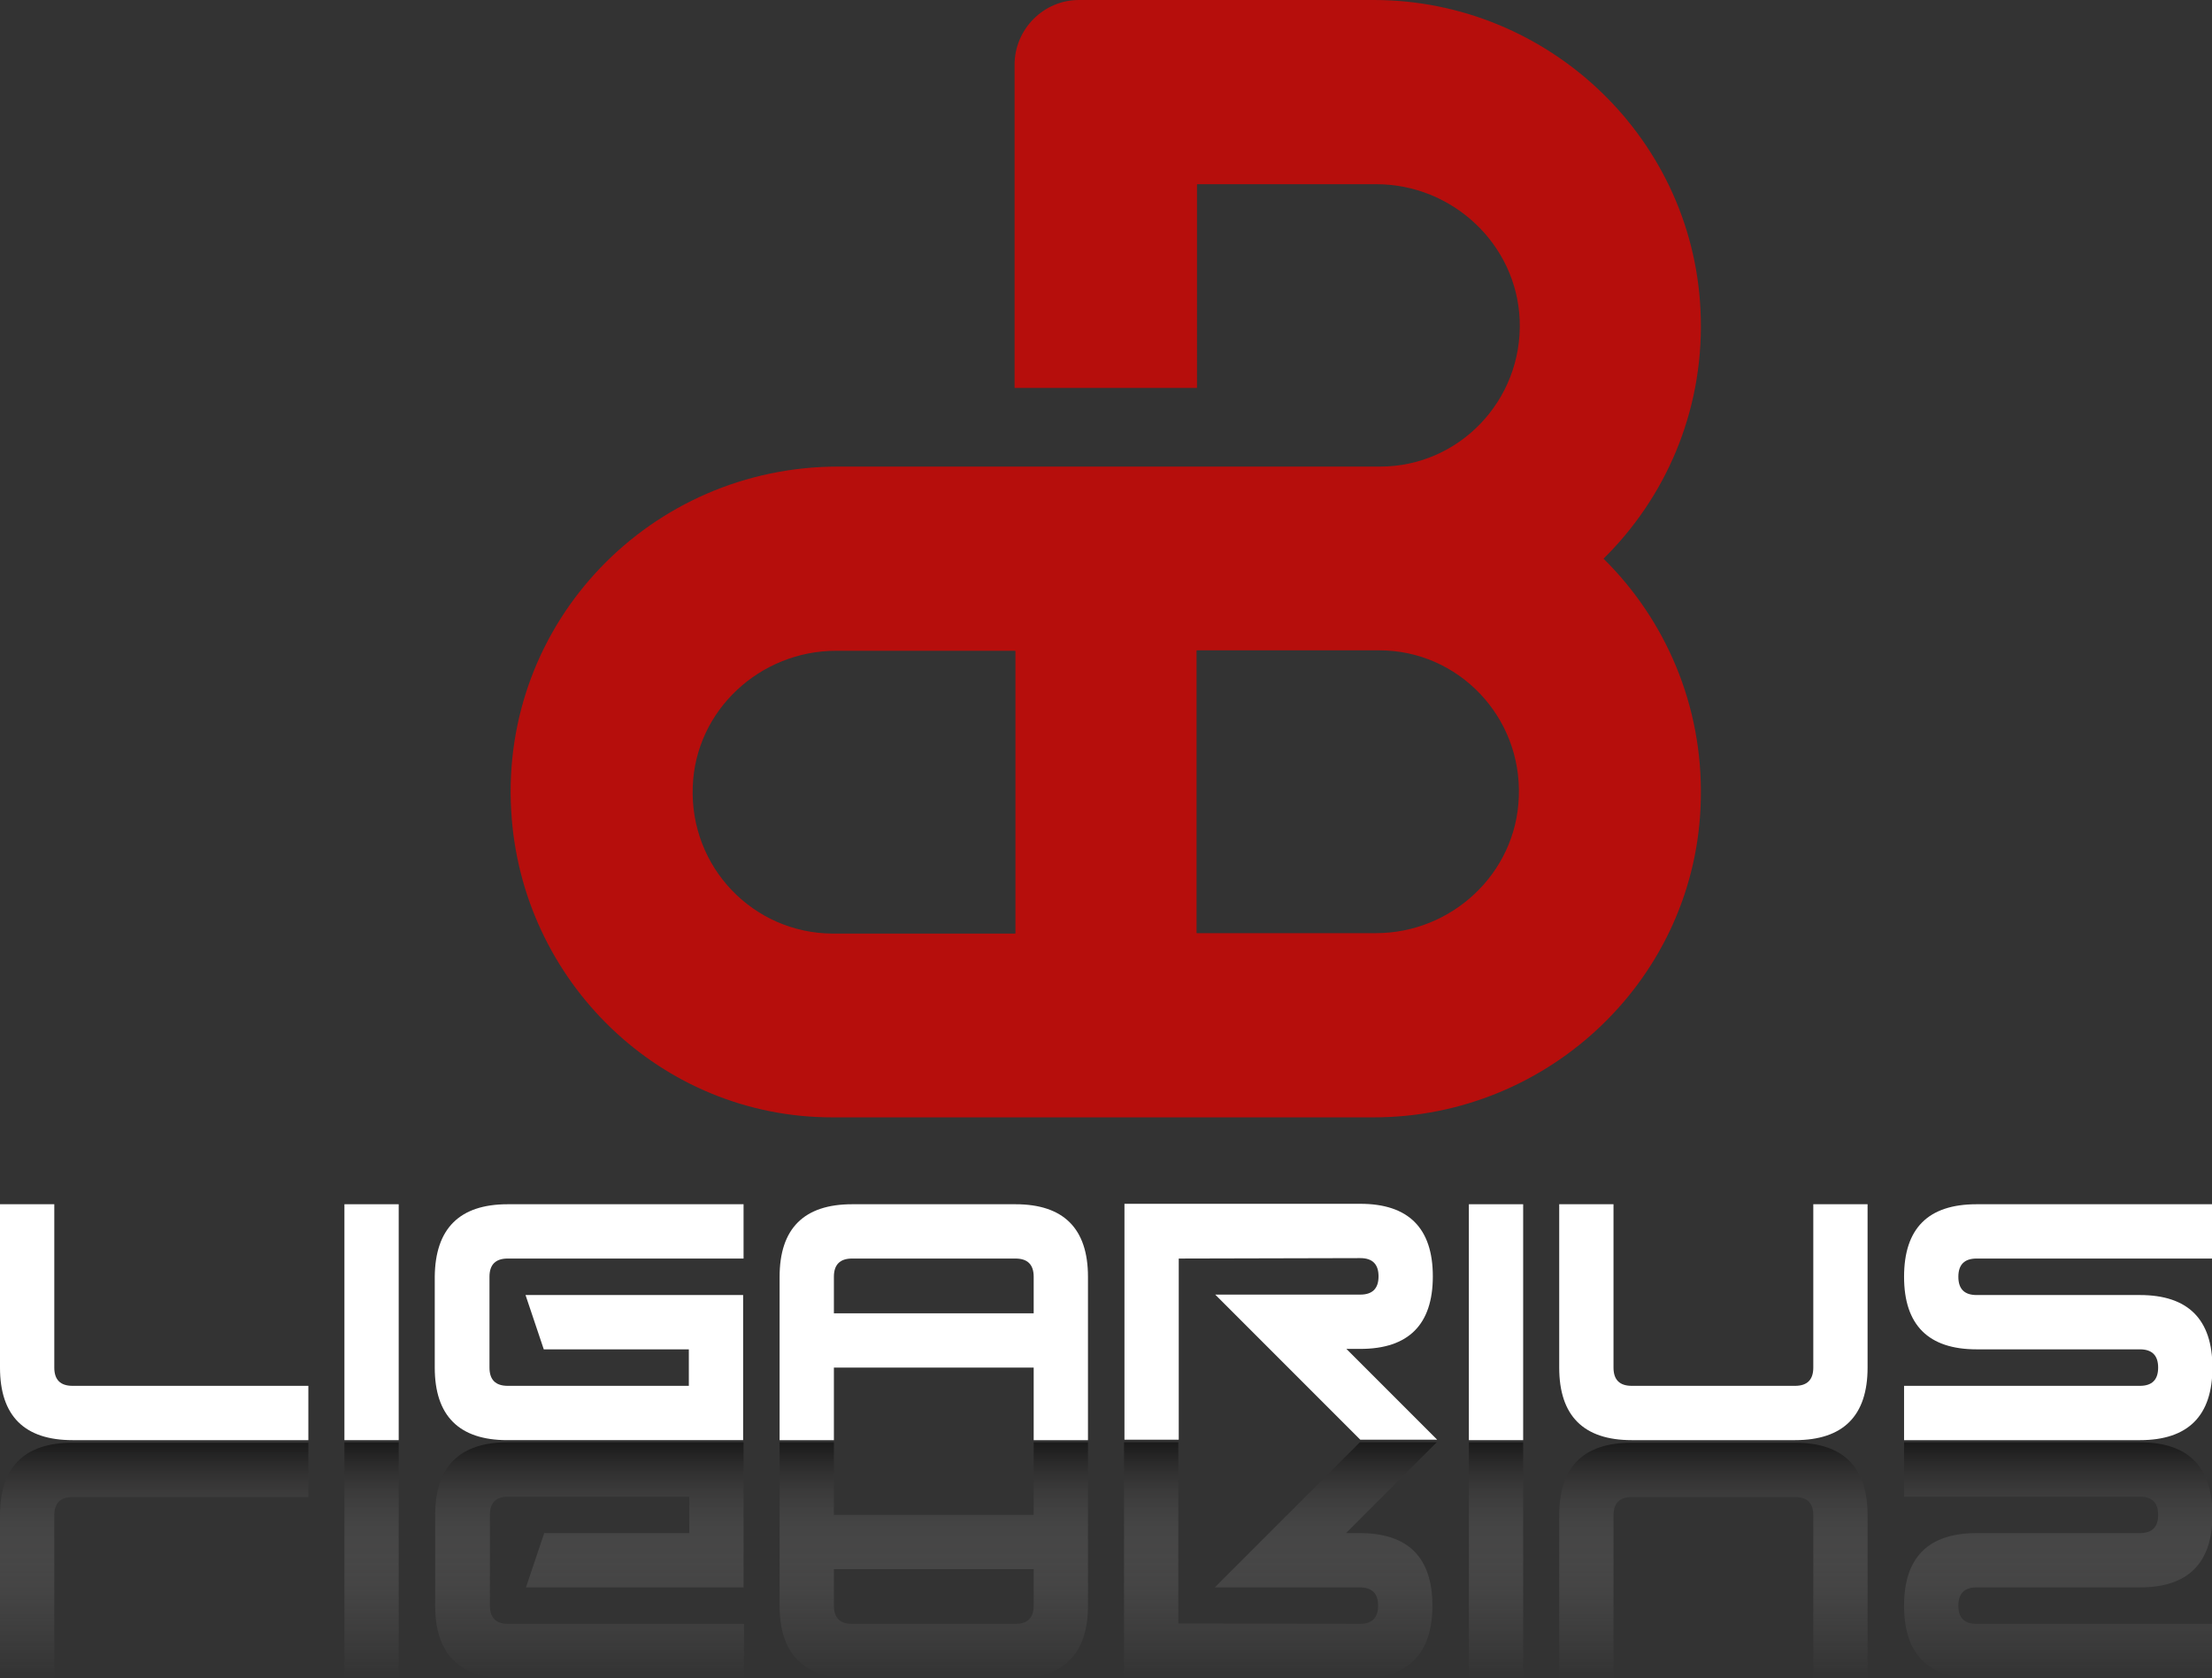
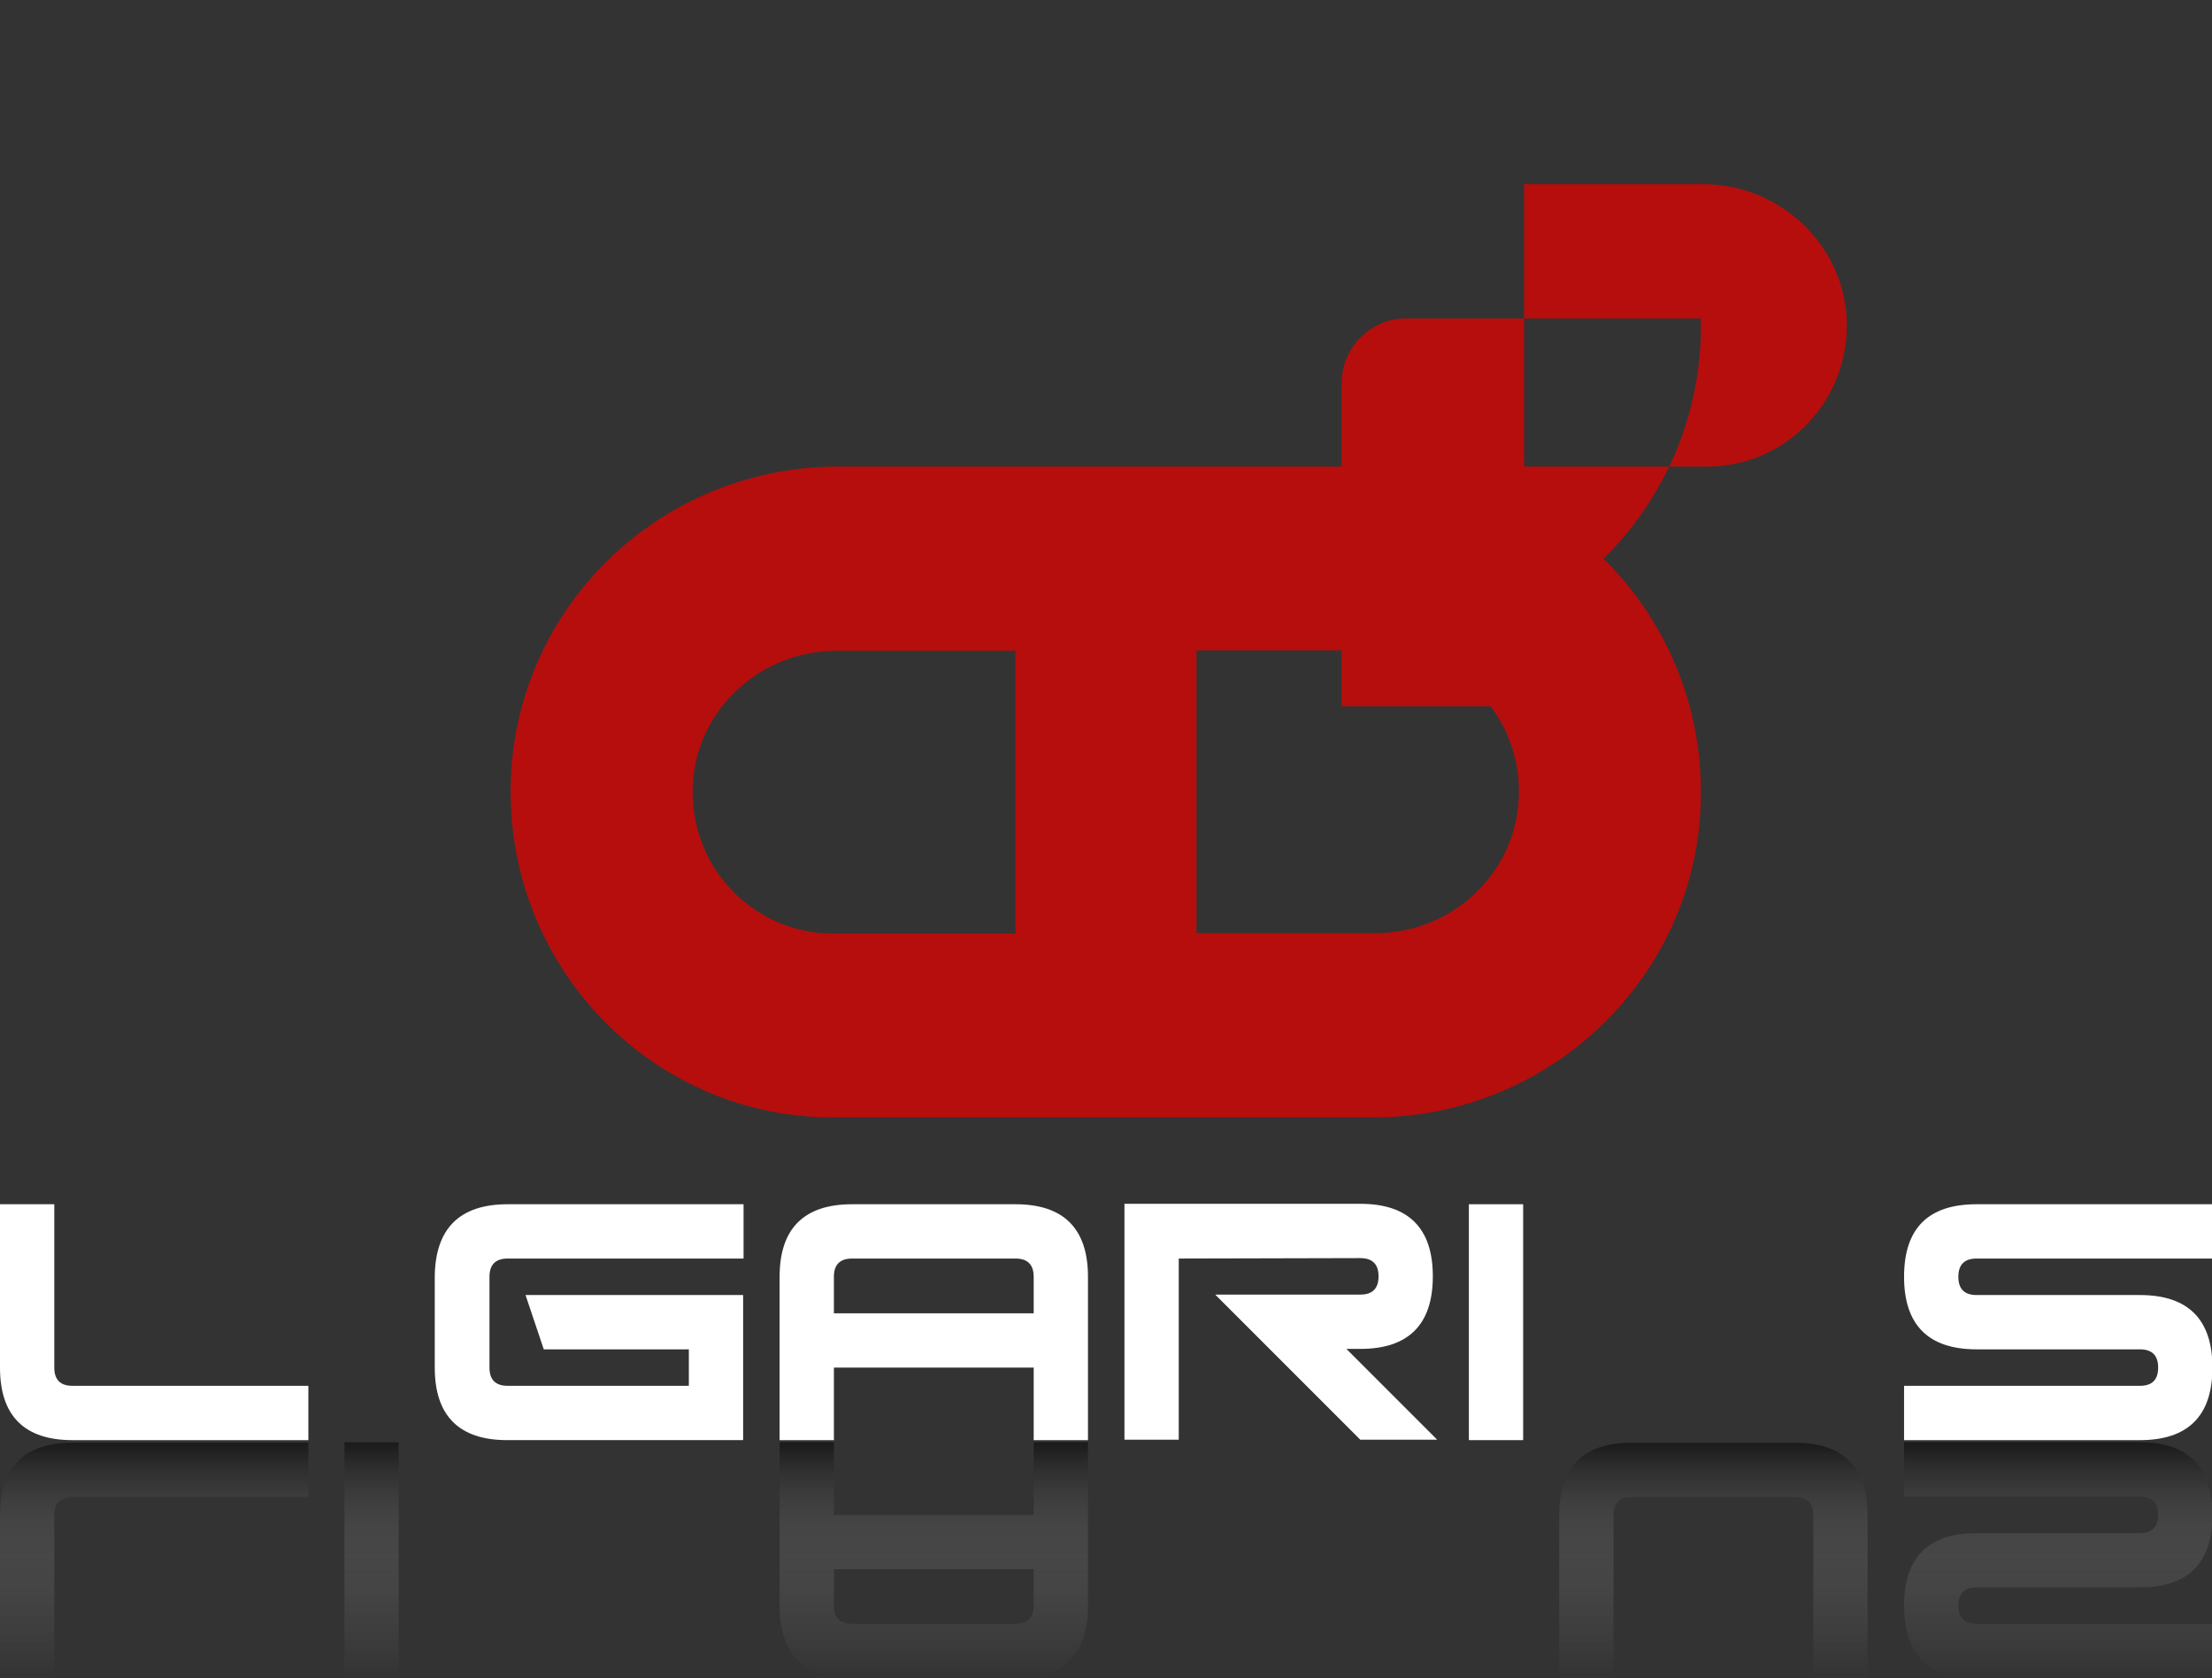
<svg xmlns="http://www.w3.org/2000/svg" id="Capa_1" x="0px" y="0px" viewBox="0 0 509.3 386.3" style="enable-background:new 0 0 509.3 386.3;" xml:space="preserve">
  <rect x="0" y="0" width="509.3" height="386.3" fill="#333333" stroke="none" />
  <style type="text/css">	.st0{fill:#B60E0C;}	.st1{opacity:0.5;}	.st2{fill:url(#SVGID_1_);}	.st3{fill:url(#SVGID_00000178919479688852570360000014051524590492526254_);}	.st4{fill:url(#SVGID_00000175297934665390964350000001044642713782859946_);}	.st5{fill:url(#SVGID_00000034079641998116077280000004145663166334326169_);}	.st6{fill:url(#SVGID_00000159445174916983547530000017958487470010198666_);}	.st7{fill:url(#SVGID_00000091696412805591896650000005918584122993983109_);}	.st8{fill:url(#SVGID_00000173857116922048751910000003051940437611579811_);}	.st9{fill:url(#SVGID_00000083069249066099232550000007993819759173544358_);}	.st10{fill:#FFFFFF;}</style>
  <g>
-     <path class="st0" d="M369.2,128.6c14.2-14,22.9-33.6,22.4-55.3C390.7,32.3,356.7,0,316.3,0h-67.9c-8.1,0-14.8,6.7-14.8,14.9v74.3  c0,0,0,0.1,0.1,0.1h41.8c0,0,0.1,0,0.1-0.1V42.5c0,0,0-0.1,0.1-0.1h41.2c17.4,0,32.3,13.7,33,31.3c0.7,18.5-14,33.7-32.1,33.7h-63  H193c-43.1,0-77.8,35.7-75.3,79.2c2.2,39.3,34.5,70.6,73.9,70.6h124.7c40.5,0,74.5-32.3,75.3-73.2  C392.1,162.3,383.4,142.6,369.2,128.6L369.2,128.6z M159.5,181.1c0.6-17.6,15.5-31.3,33-31.3h41.2c0,0,0.1,0,0.1,0.1v64.9  c0,0,0,0.1-0.1,0.1h-42C173.4,214.8,158.8,199.6,159.5,181.1z M316.8,214.8h-41.2c0,0-0.1,0-0.1-0.1v-64.9c0,0,0-0.1,0.1-0.1h42  c18.1,0,32.8,15.2,32.1,33.7C349.1,201.1,334.2,214.8,316.8,214.8z" />
+     <path class="st0" d="M369.2,128.6c14.2-14,22.9-33.6,22.4-55.3h-67.9c-8.1,0-14.8,6.7-14.8,14.9v74.3  c0,0,0,0.1,0.1,0.1h41.8c0,0,0.1,0,0.1-0.1V42.5c0,0,0-0.1,0.1-0.1h41.2c17.4,0,32.3,13.7,33,31.3c0.7,18.5-14,33.7-32.1,33.7h-63  H193c-43.1,0-77.8,35.7-75.3,79.2c2.2,39.3,34.5,70.6,73.9,70.6h124.7c40.5,0,74.5-32.3,75.3-73.2  C392.1,162.3,383.4,142.6,369.2,128.6L369.2,128.6z M159.5,181.1c0.6-17.6,15.5-31.3,33-31.3h41.2c0,0,0.1,0,0.1,0.1v64.9  c0,0,0,0.1-0.1,0.1h-42C173.4,214.8,158.8,199.6,159.5,181.1z M316.8,214.8h-41.2c0,0-0.1,0-0.1-0.1v-64.9c0,0,0-0.1,0.1-0.1h42  c18.1,0,32.8,15.2,32.1,33.7C349.1,201.1,334.2,214.8,316.8,214.8z" />
    <g>
      <g class="st1">
        <g>
          <linearGradient id="SVGID_1_" gradientUnits="userSpaceOnUse" x1="35.5" y1="886.752" x2="35.5" y2="832.452" gradientTransform="matrix(1 0 0 1 0 -500.408)">
            <stop offset="0" style="stop-color:#9C9B9B;stop-opacity:0" />
            <stop offset="0.211" style="stop-color:#999898;stop-opacity:0.211" />
            <stop offset="0.371" style="stop-color:#8F8E8E;stop-opacity:0.371" />
            <stop offset="0.514" style="stop-color:#7F7E7E;stop-opacity:0.514" />
            <stop offset="0.648" style="stop-color:#686868;stop-opacity:0.648" />
            <stop offset="0.774" style="stop-color:#4B4A4A;stop-opacity:0.774" />
            <stop offset="0.894" style="stop-color:#272626;stop-opacity:0.894" />
            <stop offset="1" style="stop-color:#000000" />
          </linearGradient>
          <path class="st2" d="M12.5,348.8v37.6H0v-37.6c0-11.1,5.6-16.7,16.7-16.7H71v12.5H16.7C13.9,344.6,12.5,346,12.5,348.8z" />
          <linearGradient id="SVGID_00000178203805418364863950000008029130018056228244_" gradientUnits="userSpaceOnUse" x1="85.55" y1="886.708" x2="85.55" y2="832.408" gradientTransform="matrix(1 0 0 1 0 -500.408)">
            <stop offset="0" style="stop-color:#9C9B9B;stop-opacity:0" />
            <stop offset="0.211" style="stop-color:#999898;stop-opacity:0.211" />
            <stop offset="0.371" style="stop-color:#8F8E8E;stop-opacity:0.371" />
            <stop offset="0.514" style="stop-color:#7F7E7E;stop-opacity:0.514" />
            <stop offset="0.648" style="stop-color:#686868;stop-opacity:0.648" />
            <stop offset="0.774" style="stop-color:#4B4A4A;stop-opacity:0.774" />
            <stop offset="0.894" style="stop-color:#272626;stop-opacity:0.894" />
            <stop offset="1" style="stop-color:#000000" />
          </linearGradient>
          <path style="fill:url(#SVGID_00000178203805418364863950000008029130018056228244_);" d="M79.3,386.3V332h12.5v54.3H79.3z" />
          <linearGradient id="SVGID_00000155113774964733040920000014978777101921895580_" gradientUnits="userSpaceOnUse" x1="135.75" y1="886.708" x2="135.75" y2="832.408" gradientTransform="matrix(1 0 0 1 0 -500.408)">
            <stop offset="0" style="stop-color:#9C9B9B;stop-opacity:0" />
            <stop offset="0.211" style="stop-color:#999898;stop-opacity:0.211" />
            <stop offset="0.371" style="stop-color:#8F8E8E;stop-opacity:0.371" />
            <stop offset="0.514" style="stop-color:#7F7E7E;stop-opacity:0.514" />
            <stop offset="0.648" style="stop-color:#686868;stop-opacity:0.648" />
            <stop offset="0.774" style="stop-color:#4B4A4A;stop-opacity:0.774" />
            <stop offset="0.894" style="stop-color:#272626;stop-opacity:0.894" />
            <stop offset="1" style="stop-color:#000000" />
          </linearGradient>
-           <path style="fill:url(#SVGID_00000155113774964733040920000014978777101921895580_);" d="M100.2,369.6v-20.9     c0-11.1,5.6-16.7,16.7-16.7h54.3v33.4h-50.1l4.2-12.5h33.4v-8.4H117c-2.8,0-4.2,1.4-4.2,4.2v20.9c0,2.8,1.4,4.2,4.2,4.2h54.3     v12.5H117C105.8,386.3,100.2,380.8,100.2,369.6z" />
          <linearGradient id="SVGID_00000084511320902923145080000002702379065820701597_" gradientUnits="userSpaceOnUse" x1="215" y1="886.708" x2="215" y2="832.408" gradientTransform="matrix(1 0 0 1 0 -500.408)">
            <stop offset="0" style="stop-color:#9C9B9B;stop-opacity:0" />
            <stop offset="0.211" style="stop-color:#999898;stop-opacity:0.211" />
            <stop offset="0.371" style="stop-color:#8F8E8E;stop-opacity:0.371" />
            <stop offset="0.514" style="stop-color:#7F7E7E;stop-opacity:0.514" />
            <stop offset="0.648" style="stop-color:#686868;stop-opacity:0.648" />
            <stop offset="0.774" style="stop-color:#4B4A4A;stop-opacity:0.774" />
            <stop offset="0.894" style="stop-color:#272626;stop-opacity:0.894" />
            <stop offset="1" style="stop-color:#000000" />
          </linearGradient>
          <path style="fill:url(#SVGID_00000084511320902923145080000002702379065820701597_);" d="M179.5,369.6V332H192v16.7h46V332h12.5     v37.6c0,11.1-5.6,16.7-16.7,16.7h-37.6C185.1,386.3,179.5,380.8,179.5,369.6z M238,369.6v-8.4h-46v8.4c0,2.8,1.4,4.2,4.2,4.2     h37.6C236.6,373.8,238,372.4,238,369.6z" />
          <linearGradient id="SVGID_00000049210475967997361820000003892928503440864922_" gradientUnits="userSpaceOnUse" x1="294.8" y1="886.708" x2="294.8" y2="832.408" gradientTransform="matrix(1 0 0 1 0 -500.408)">
            <stop offset="0" style="stop-color:#9C9B9B;stop-opacity:0" />
            <stop offset="0.211" style="stop-color:#999898;stop-opacity:0.211" />
            <stop offset="0.371" style="stop-color:#8F8E8E;stop-opacity:0.371" />
            <stop offset="0.514" style="stop-color:#7F7E7E;stop-opacity:0.514" />
            <stop offset="0.648" style="stop-color:#686868;stop-opacity:0.648" />
            <stop offset="0.774" style="stop-color:#4B4A4A;stop-opacity:0.774" />
            <stop offset="0.894" style="stop-color:#272626;stop-opacity:0.894" />
            <stop offset="1" style="stop-color:#000000" />
          </linearGradient>
-           <path style="fill:url(#SVGID_00000049210475967997361820000003892928503440864922_);" d="M313.1,373.8c2.8,0,4.2-1.4,4.2-4.2     s-1.4-4.2-4.2-4.2h-33.4l33.4-33.4h17.7l-20.9,20.9h3.2c11.1,0,16.7,5.6,16.7,16.7s-5.6,16.7-16.7,16.7h-54.3V332h12.5v41.7     L313.1,373.8L313.1,373.8z" />
          <linearGradient id="SVGID_00000051371064167854616440000011116425831852052098_" gradientUnits="userSpaceOnUse" x1="344.45" y1="886.708" x2="344.45" y2="832.408" gradientTransform="matrix(1 0 0 1 0 -500.408)">
            <stop offset="0" style="stop-color:#9C9B9B;stop-opacity:0" />
            <stop offset="0.211" style="stop-color:#999898;stop-opacity:0.211" />
            <stop offset="0.371" style="stop-color:#8F8E8E;stop-opacity:0.371" />
            <stop offset="0.514" style="stop-color:#7F7E7E;stop-opacity:0.514" />
            <stop offset="0.648" style="stop-color:#686868;stop-opacity:0.648" />
            <stop offset="0.774" style="stop-color:#4B4A4A;stop-opacity:0.774" />
            <stop offset="0.894" style="stop-color:#272626;stop-opacity:0.894" />
            <stop offset="1" style="stop-color:#000000" />
          </linearGradient>
-           <path style="fill:url(#SVGID_00000051371064167854616440000011116425831852052098_);" d="M338.2,386.3V332h12.5v54.3H338.2z" />
          <linearGradient id="SVGID_00000101096690106660828870000003287626416718718390_" gradientUnits="userSpaceOnUse" x1="394.5" y1="886.752" x2="394.5" y2="832.452" gradientTransform="matrix(1 0 0 1 0 -500.408)">
            <stop offset="0" style="stop-color:#9C9B9B;stop-opacity:0" />
            <stop offset="0.211" style="stop-color:#999898;stop-opacity:0.211" />
            <stop offset="0.371" style="stop-color:#8F8E8E;stop-opacity:0.371" />
            <stop offset="0.514" style="stop-color:#7F7E7E;stop-opacity:0.514" />
            <stop offset="0.648" style="stop-color:#686868;stop-opacity:0.648" />
            <stop offset="0.774" style="stop-color:#4B4A4A;stop-opacity:0.774" />
            <stop offset="0.894" style="stop-color:#272626;stop-opacity:0.894" />
            <stop offset="1" style="stop-color:#000000" />
          </linearGradient>
          <path style="fill:url(#SVGID_00000101096690106660828870000003287626416718718390_);" d="M375.7,332.1h37.6     c11.1,0,16.7,5.6,16.7,16.7v37.6h-12.5v-37.6c0-2.8-1.4-4.2-4.2-4.2h-37.6c-2.8,0-4.2,1.4-4.2,4.2v37.6H359v-37.6     C359,337.6,364.6,332.1,375.7,332.1z" />
          <linearGradient id="SVGID_00000169535121439774705090000003753868060588342462_" gradientUnits="userSpaceOnUse" x1="473.9" y1="886.708" x2="473.9" y2="832.408" gradientTransform="matrix(1 0 0 1 0 -500.408)">
            <stop offset="0" style="stop-color:#9C9B9B;stop-opacity:0" />
            <stop offset="0.211" style="stop-color:#999898;stop-opacity:0.211" />
            <stop offset="0.371" style="stop-color:#8F8E8E;stop-opacity:0.371" />
            <stop offset="0.514" style="stop-color:#7F7E7E;stop-opacity:0.514" />
            <stop offset="0.648" style="stop-color:#686868;stop-opacity:0.648" />
            <stop offset="0.774" style="stop-color:#4B4A4A;stop-opacity:0.774" />
            <stop offset="0.894" style="stop-color:#272626;stop-opacity:0.894" />
            <stop offset="1" style="stop-color:#000000" />
          </linearGradient>
          <path style="fill:url(#SVGID_00000169535121439774705090000003753868060588342462_);" d="M438.4,369.6     c0-11.1,5.6-16.7,16.7-16.7h37.6c2.8,0,4.2-1.4,4.2-4.2c0-2.8-1.4-4.2-4.2-4.2h-54.3V332h54.3c11.1,0,16.7,5.6,16.7,16.7     s-5.6,16.7-16.7,16.7h-37.6c-2.8,0-4.2,1.4-4.2,4.2s1.4,4.2,4.2,4.2h54.3v12.5h-54.3C443.9,386.3,438.4,380.8,438.4,369.6z" />
        </g>
      </g>
      <g>
        <g>
          <path class="st10" d="M16.7,319H71v12.5H16.7C5.6,331.5,0,325.9,0,314.8v-37.6h12.5v37.6C12.5,317.6,13.9,319,16.7,319z" />
-           <path class="st10" d="M91.8,277.2v54.3H79.3v-54.3H91.8z" />
          <path class="st10" d="M116.9,277.2h54.3v12.5h-54.3c-2.8,0-4.2,1.4-4.2,4.2v20.9c0,2.8,1.4,4.2,4.2,4.2h41.7v-8.4h-33.4     l-4.2-12.5h50.1v33.4h-54.3c-11.1,0-16.7-5.6-16.7-16.7v-20.9C100.2,282.8,105.8,277.2,116.9,277.2z" />
          <path class="st10" d="M196.2,277.2h37.6c11.1,0,16.7,5.6,16.7,16.7v37.6H238v-16.7h-46v16.7h-12.5v-37.6     C179.5,282.8,185.1,277.2,196.2,277.2z M233.8,289.7h-37.6c-2.8,0-4.2,1.4-4.2,4.2v8.4h46v-8.4     C238,291.1,236.6,289.7,233.8,289.7z" />
          <path class="st10" d="M271.4,289.7v41.7h-12.5v-54.3h54.3c11.1,0,16.7,5.6,16.7,16.7s-5.6,16.7-16.7,16.7H310l20.9,20.9h-17.7     L279.8,298h33.4c2.8,0,4.2-1.4,4.2-4.2c0-2.8-1.4-4.2-4.2-4.2L271.4,289.7L271.4,289.7z" />
          <path class="st10" d="M350.7,277.2v54.3h-12.5v-54.3H350.7z" />
-           <path class="st10" d="M359,314.8v-37.6h12.5v37.6c0,2.8,1.4,4.2,4.2,4.2h37.6c2.8,0,4.2-1.4,4.2-4.2v-37.6H430v37.6     c0,11.1-5.6,16.7-16.7,16.7h-37.6C364.6,331.5,359,325.9,359,314.8z" />
          <path class="st10" d="M455.1,277.2h54.3v12.5h-54.3c-2.8,0-4.2,1.4-4.2,4.2c0,2.8,1.4,4.2,4.2,4.2h37.6     c11.1,0,16.7,5.6,16.7,16.7s-5.6,16.7-16.7,16.7h-54.3V319h54.3c2.8,0,4.2-1.4,4.2-4.2c0-2.8-1.4-4.2-4.2-4.2h-37.6     c-11.1,0-16.7-5.6-16.7-16.7S443.9,277.2,455.1,277.2z" />
        </g>
      </g>
    </g>
  </g>
</svg>